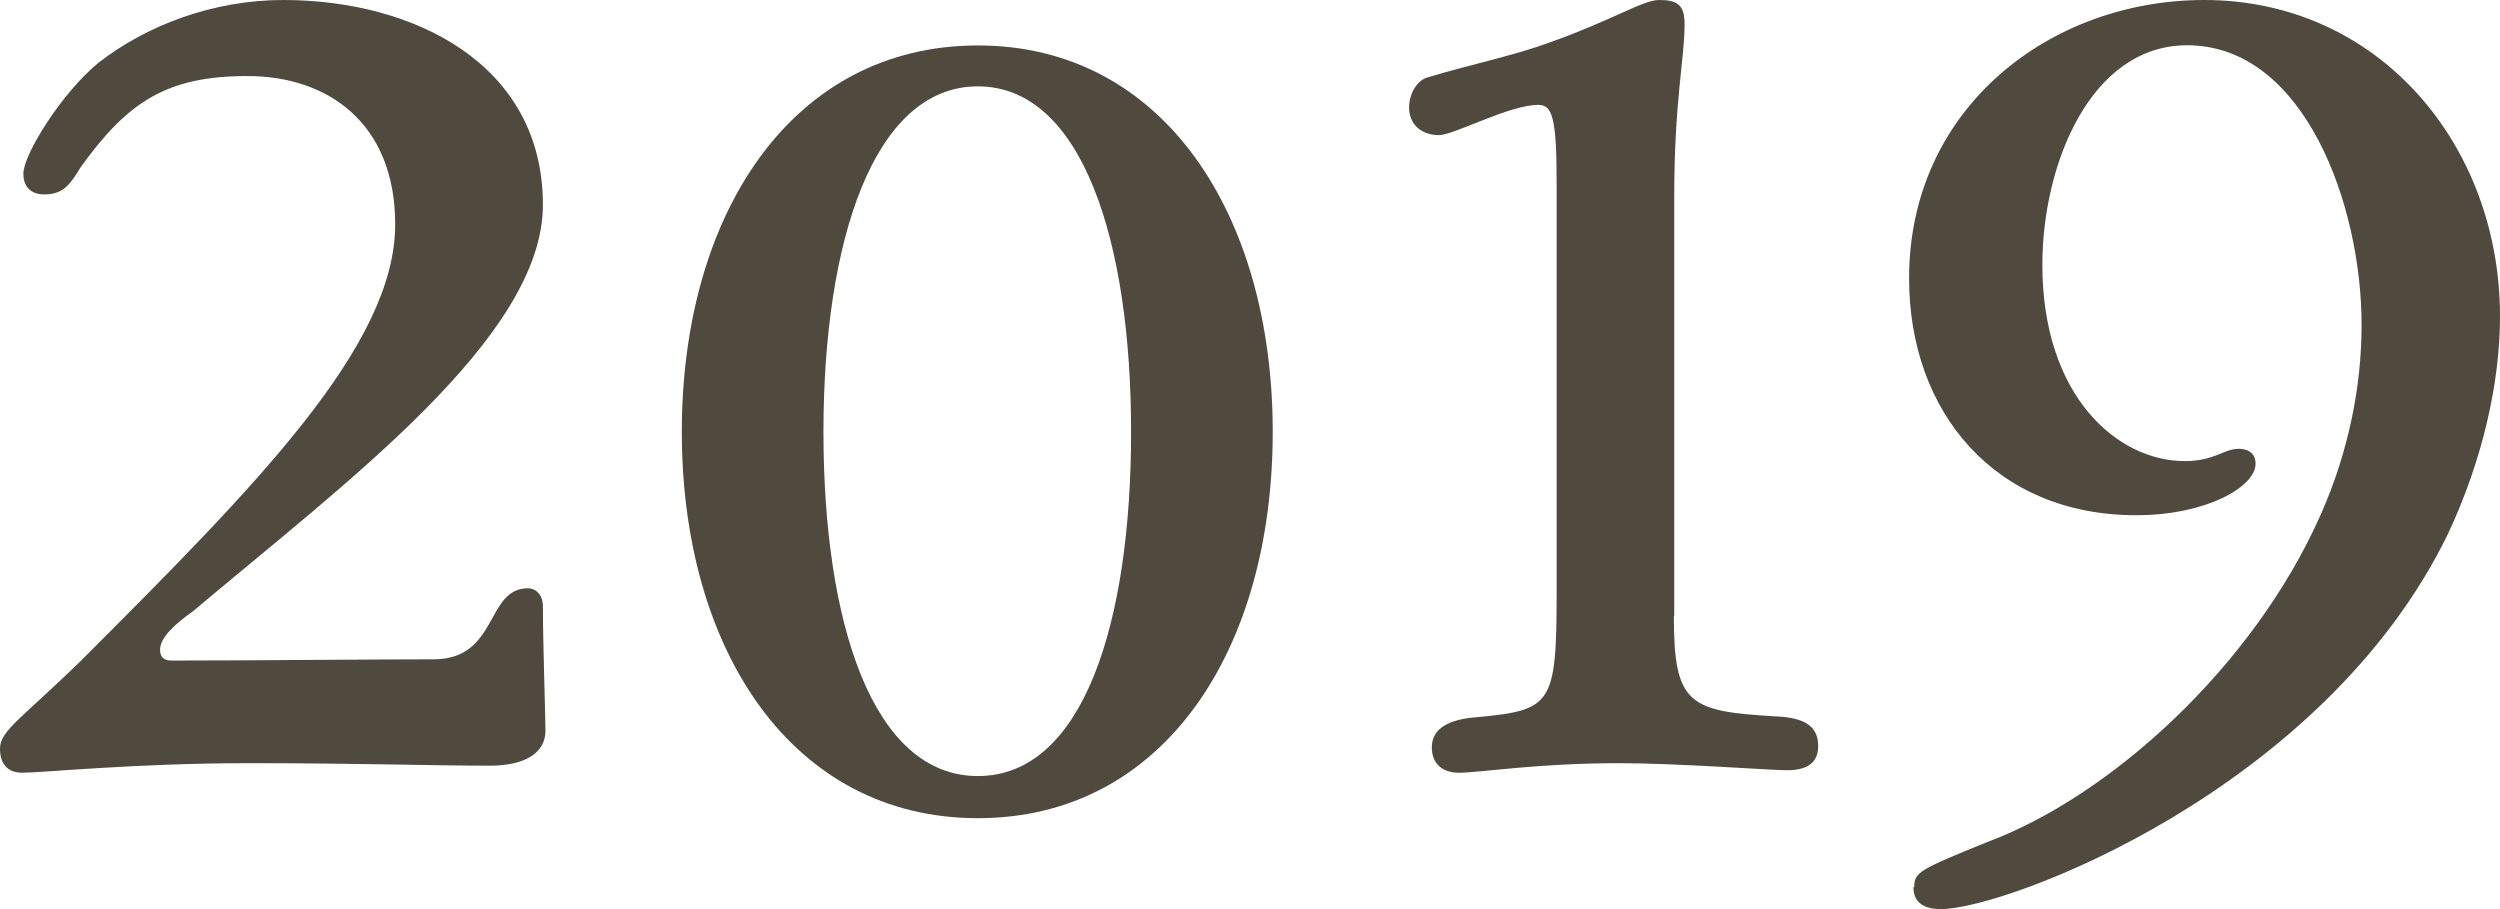
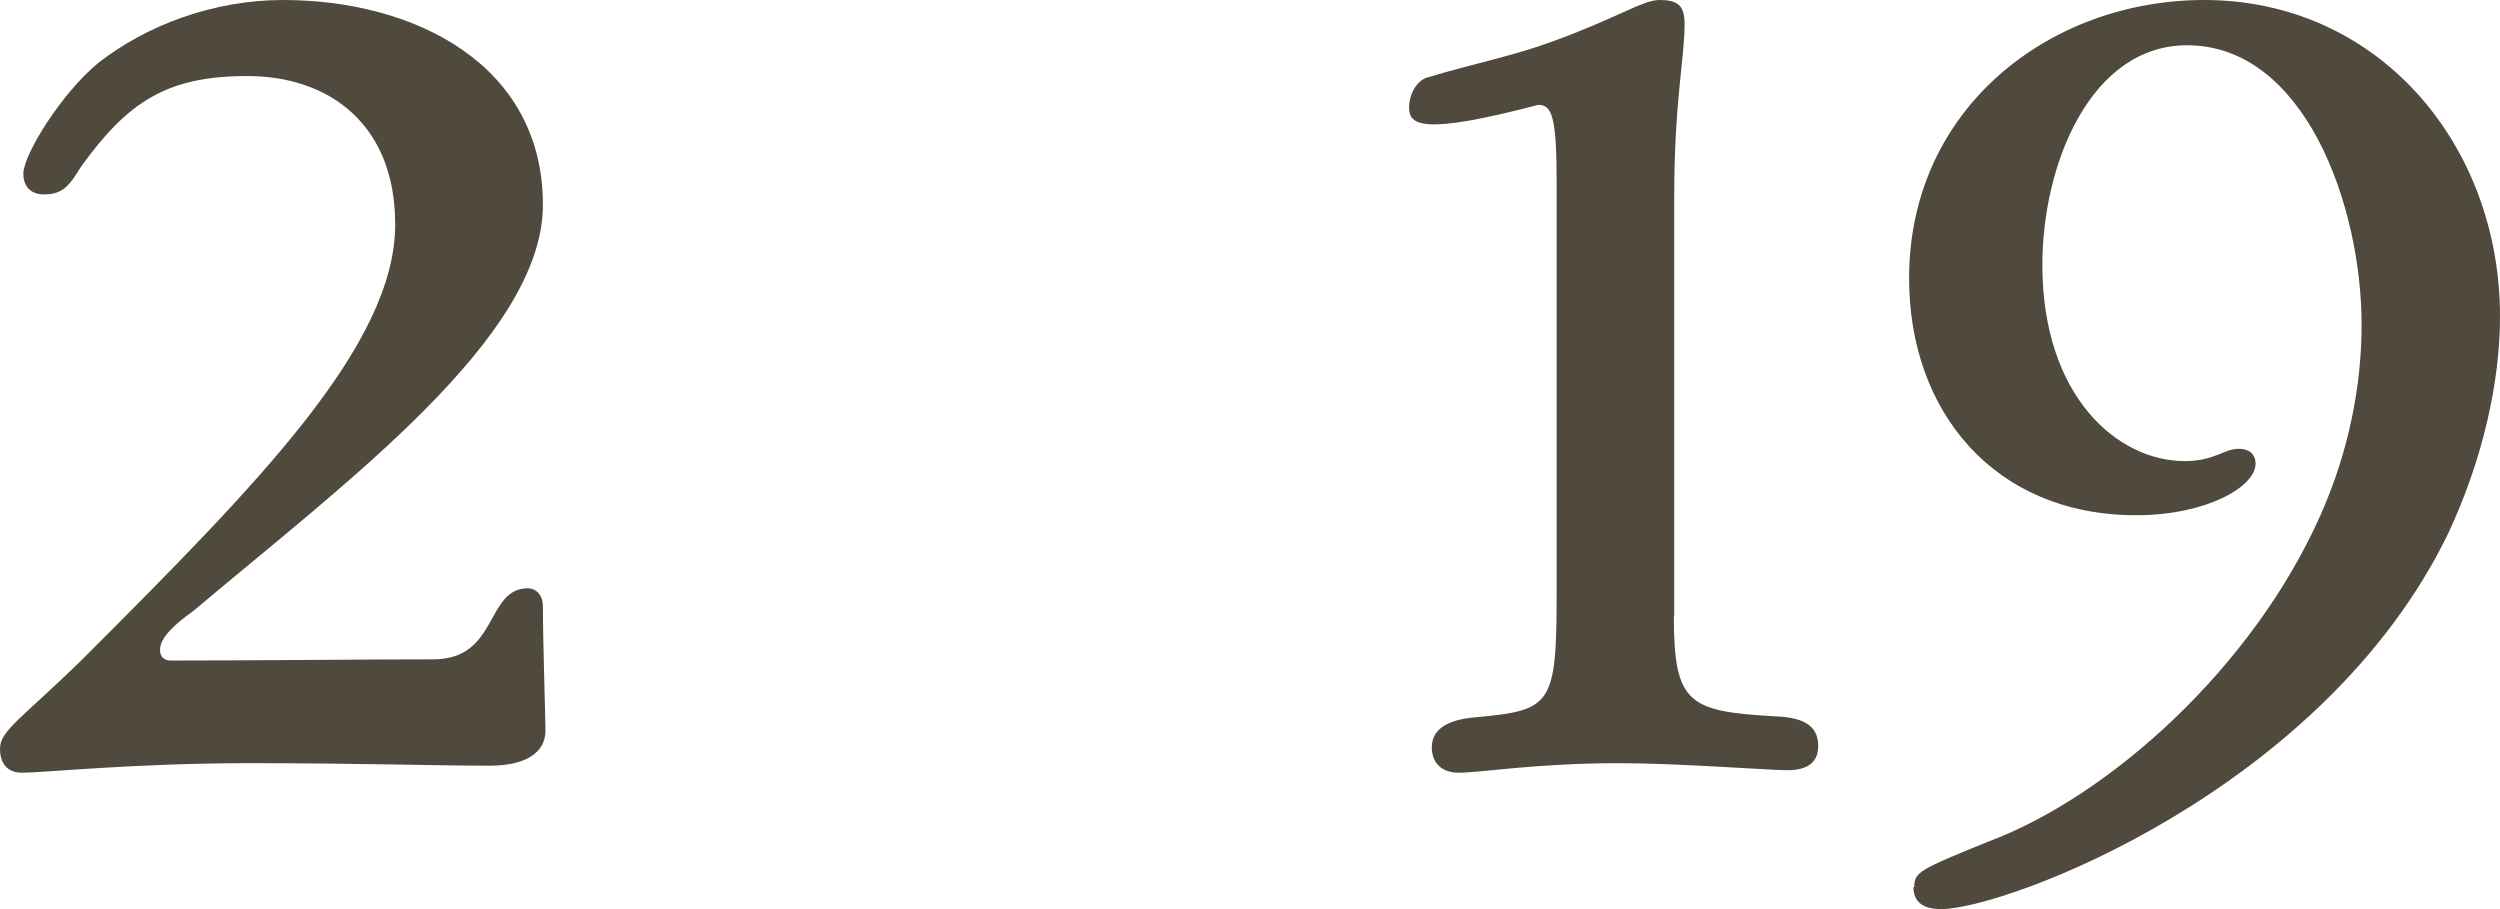
<svg xmlns="http://www.w3.org/2000/svg" width="55" height="20" viewBox="0 0 55 20" fill="none">
  <path d="M0.514 3.82C0.514 3.4 1.354 2.047 2.167 1.38C3.222 0.558 4.688 0 6.229 0C9.105 0 11.944 1.408 11.944 4.506C11.944 7.421 7.583 10.63 4.249 13.445C3.838 13.737 3.521 14.03 3.521 14.295C3.521 14.45 3.605 14.532 3.763 14.532C5.416 14.532 8.283 14.505 9.535 14.505C10.973 14.505 10.674 12.942 11.617 12.942C11.757 12.942 11.944 13.052 11.944 13.344C11.944 14.139 12 15.757 12 16.077C12 16.552 11.57 16.845 10.777 16.845C9.479 16.845 7.984 16.79 5.472 16.79C2.96 16.79 0.953 17 0.486 17C0.131 17 0 16.762 0 16.47C0 16.068 0.486 15.803 1.812 14.505C5.687 10.63 8.694 7.586 8.694 4.936C8.694 2.705 7.209 1.673 5.444 1.673C3.679 1.673 2.82 2.23 1.784 3.665C1.541 4.058 1.401 4.277 0.971 4.277C0.644 4.277 0.514 4.067 0.514 3.83V3.82Z" fill="#4F4A3D" />
-   <path d="M28 9.5C28 14.311 25.597 18 21.513 18C17.429 18 15 14.302 15 9.5C15 4.698 17.429 1 21.513 1C25.597 1 28 4.724 28 9.5ZM18.116 9.5C18.116 13.688 19.19 17.073 21.513 17.073C23.837 17.073 24.884 13.688 24.884 9.5C24.884 5.312 23.81 1.9 21.513 1.9C19.216 1.9 18.116 5.312 18.116 9.5Z" fill="#4F4A3D" />
-   <path d="M36.825 13.562C36.825 15.495 37.158 15.65 39.061 15.76C39.772 15.787 40 16.024 40 16.416C40 16.808 39.719 16.945 39.316 16.945C38.939 16.945 36.921 16.79 35.623 16.79C33.789 16.79 32.57 17 32.088 17C31.754 17 31.5 16.818 31.5 16.444C31.5 16.097 31.754 15.833 32.491 15.778C34.14 15.623 34.246 15.513 34.246 13.024V4.004C34.246 2.554 34.14 2.307 33.842 2.307C33.202 2.307 31.983 2.973 31.658 2.973C31.298 2.973 31 2.763 31 2.362C31 2.07 31.175 1.751 31.43 1.696C32.298 1.432 33.316 1.222 34.105 0.93C35.509 0.429 36.14 0 36.5 0C36.904 0 37.061 0.109 37.061 0.529C37.061 1.295 36.833 2.225 36.833 4.341V13.543L36.825 13.562Z" fill="#4F4A3D" />
+   <path d="M36.825 13.562C36.825 15.495 37.158 15.65 39.061 15.76C39.772 15.787 40 16.024 40 16.416C40 16.808 39.719 16.945 39.316 16.945C38.939 16.945 36.921 16.79 35.623 16.79C33.789 16.79 32.57 17 32.088 17C31.754 17 31.5 16.818 31.5 16.444C31.5 16.097 31.754 15.833 32.491 15.778C34.14 15.623 34.246 15.513 34.246 13.024V4.004C34.246 2.554 34.14 2.307 33.842 2.307C31.298 2.973 31 2.763 31 2.362C31 2.07 31.175 1.751 31.43 1.696C32.298 1.432 33.316 1.222 34.105 0.93C35.509 0.429 36.14 0 36.5 0C36.904 0 37.061 0.109 37.061 0.529C37.061 1.295 36.833 2.225 36.833 4.341V13.543L36.825 13.562Z" fill="#4F4A3D" />
  <path d="M42.113 19.516C42.113 19.19 42.218 19.134 43.732 18.52C46.403 17.524 49.562 14.686 51.05 11.335C51.676 9.93 51.955 8.478 51.955 7.148C51.955 4.504 50.693 0.996 48.117 0.996C45.994 0.996 44.932 3.611 44.932 5.826C44.932 8.711 46.577 10.144 48.065 10.144C48.718 10.144 48.926 9.874 49.248 9.874C49.527 9.874 49.623 10.033 49.623 10.2C49.623 10.712 48.535 11.335 46.995 11.335C43.888 11.335 42 9.065 42 6.124C42 2.373 45.106 0 48.491 0C52.329 0 55 3.183 55 6.961C55 8.423 54.617 10.116 53.86 11.736C51.11 17.403 44.114 20 42.705 20C42.304 20 42.096 19.842 42.096 19.516H42.113Z" fill="#4F4A3D" />
</svg>